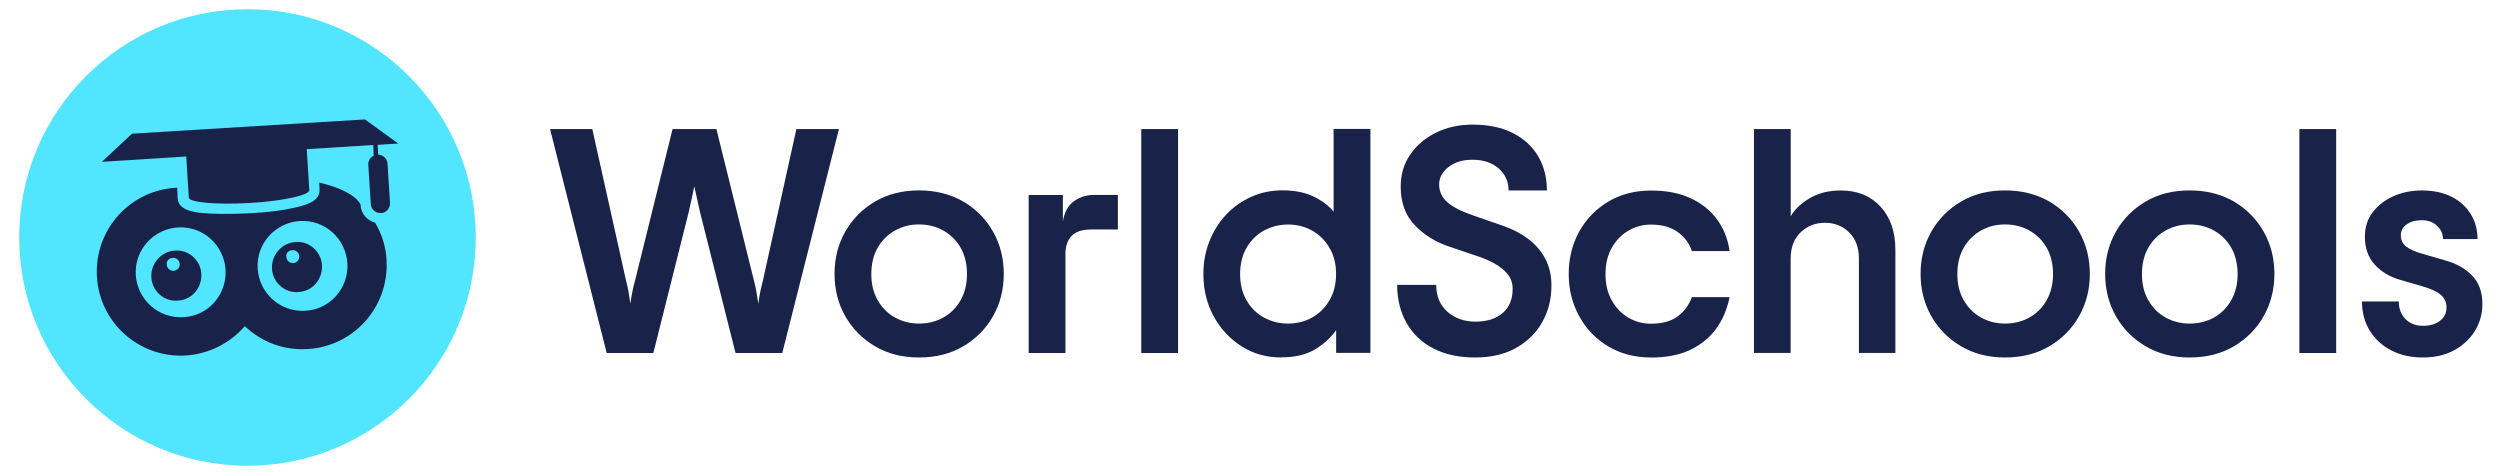
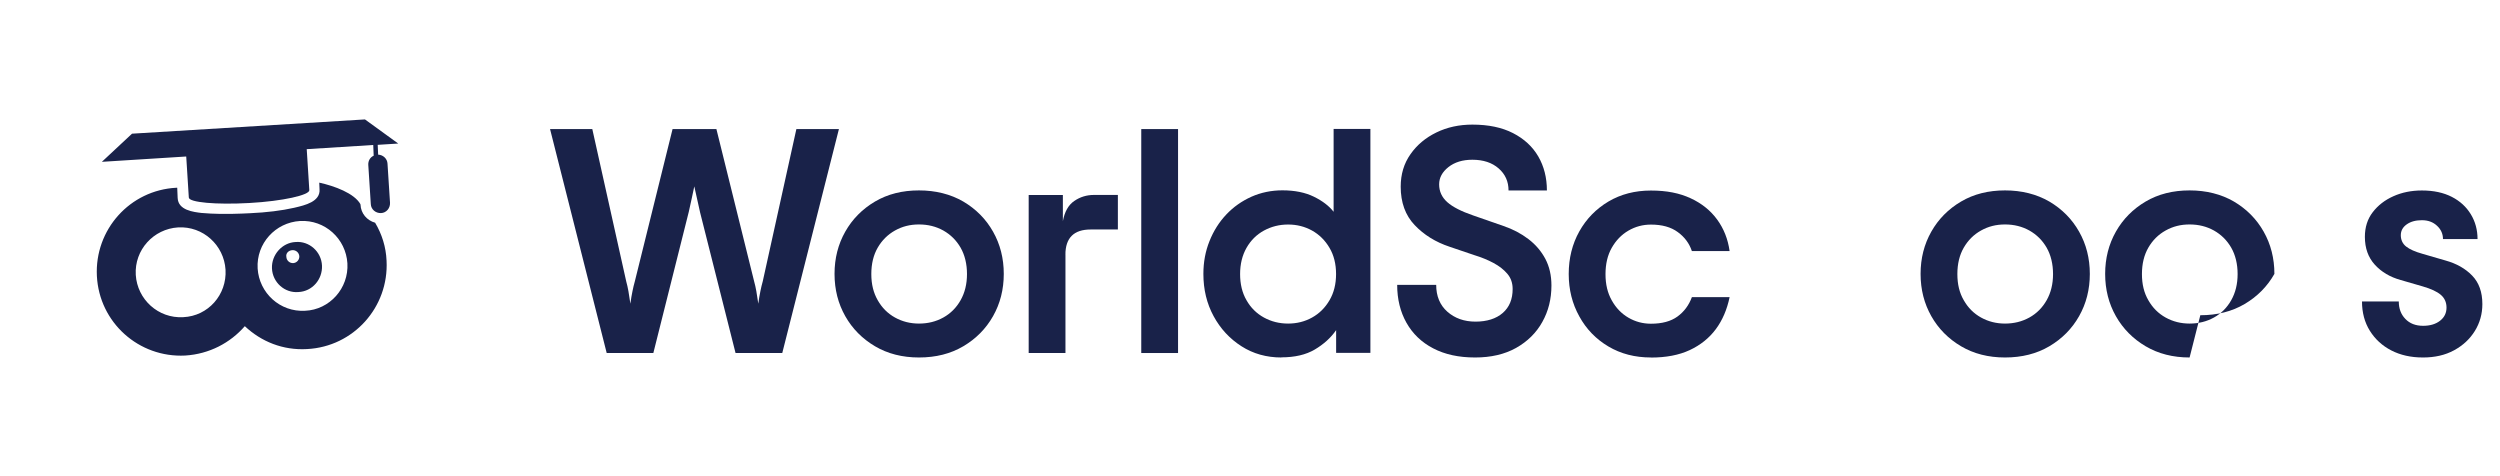
<svg xmlns="http://www.w3.org/2000/svg" id="Layer_1" data-name="Layer 1" viewBox="0 0 347.29 66.07">
  <defs>
    <style>      .cls-1, .cls-2 {        fill: #192249;      }      .cls-3 {        fill: #51e5ff;      }      .cls-2 {        fill-rule: evenodd;      }    </style>
  </defs>
  <g>
    <path class="cls-1" d="M84.28,49.04l-7.87-31.11h5.87l4.71,21.15c.12.42.22.88.31,1.38.09.5.18,1.08.27,1.73.09-.65.18-1.23.29-1.73.1-.5.21-.96.33-1.38l5.24-21.15h6.09l5.24,21.15c.12.42.22.88.31,1.38.09.5.18,1.08.27,1.73.09-.65.18-1.23.29-1.73.1-.5.21-.96.33-1.38l4.67-21.15h5.91l-7.87,31.11h-6.49l-4.93-19.55c-.15-.71-.29-1.34-.42-1.89-.13-.55-.26-1.12-.38-1.71-.12.59-.24,1.16-.36,1.69-.12.53-.25,1.14-.4,1.82l-4.93,19.64h-6.49Z" />
    <path class="cls-1" d="M127.66,49.66c-2.31,0-4.35-.52-6.11-1.56-1.76-1.04-3.14-2.43-4.13-4.18-.99-1.75-1.49-3.7-1.49-5.87s.5-4.12,1.49-5.87c.99-1.75,2.37-3.14,4.13-4.18,1.76-1.04,3.8-1.55,6.11-1.55s4.39.52,6.16,1.55c1.76,1.04,3.14,2.43,4.13,4.18s1.49,3.7,1.49,5.87-.5,4.12-1.49,5.87-2.37,3.14-4.13,4.18c-1.76,1.04-3.81,1.56-6.16,1.56ZM127.66,44.95c1.25,0,2.37-.28,3.38-.84,1.01-.56,1.81-1.36,2.4-2.4.59-1.04.89-2.25.89-3.64s-.3-2.64-.89-3.67c-.59-1.02-1.39-1.81-2.4-2.38-1.01-.56-2.13-.84-3.38-.84s-2.33.28-3.33.84-1.81,1.36-2.4,2.38c-.59,1.02-.89,2.24-.89,3.67s.3,2.61.89,3.64c.59,1.04,1.39,1.84,2.4,2.4s2.12.84,3.33.84Z" />
    <path class="cls-1" d="M142.9,49.04v-21.95h4.75v3.64h.36v18.31h-5.11ZM148.01,35.39l-.36-4.67c.24-1.3.76-2.24,1.58-2.8.81-.56,1.73-.84,2.73-.84h3.33v4.8h-3.78c-2.34,0-3.51,1.17-3.51,3.51Z" />
    <path class="cls-1" d="M158.54,49.04v-31.11h5.11v31.11h-5.11Z" />
    <path class="cls-1" d="M178.01,49.66c-2.07,0-3.93-.52-5.55-1.56-1.63-1.04-2.92-2.43-3.87-4.18-.95-1.75-1.42-3.7-1.42-5.87,0-1.63.28-3.15.85-4.56.56-1.41,1.34-2.64,2.33-3.69.99-1.05,2.16-1.87,3.49-2.47,1.33-.59,2.77-.89,4.31-.89,1.72,0,3.18.3,4.38.89,1.2.59,2.11,1.29,2.73,2.09v-11.51h5.11v31.11h-4.76v-3.16c-.74,1.07-1.73,1.96-2.96,2.69-1.23.73-2.78,1.09-4.64,1.09ZM178.94,44.95c1.21,0,2.33-.28,3.33-.84,1.01-.56,1.81-1.36,2.42-2.4.61-1.04.91-2.25.91-3.64s-.3-2.61-.91-3.64c-.61-1.04-1.42-1.84-2.42-2.4-1.01-.56-2.12-.84-3.33-.84s-2.33.28-3.36.84c-1.02.56-1.83,1.36-2.42,2.4-.59,1.04-.89,2.25-.89,3.64s.29,2.61.89,3.64c.59,1.04,1.4,1.84,2.42,2.4,1.02.56,2.14.84,3.36.84Z" />
    <path class="cls-1" d="M204.89,49.66c-2.25,0-4.18-.42-5.8-1.27-1.62-.84-2.85-2.03-3.71-3.55-.86-1.53-1.29-3.28-1.29-5.27h5.42c0,1.57.52,2.82,1.55,3.73s2.34,1.38,3.91,1.38,2.86-.4,3.78-1.2c.92-.8,1.38-1.91,1.38-3.33,0-.83-.24-1.53-.73-2.11s-1.13-1.08-1.93-1.51c-.8-.43-1.69-.79-2.67-1.09l-3.42-1.16c-1.96-.65-3.58-1.66-4.87-3.02-1.29-1.36-1.93-3.14-1.93-5.33,0-1.72.45-3.22,1.36-4.51.9-1.29,2.1-2.29,3.6-3.02,1.5-.73,3.16-1.09,5-1.09,2.22,0,4.1.39,5.64,1.18,1.54.79,2.71,1.87,3.51,3.24.8,1.38,1.2,2.96,1.2,4.73h-5.33c0-1.25-.46-2.27-1.38-3.07-.92-.8-2.13-1.2-3.64-1.2-1.36,0-2.47.34-3.33,1.02s-1.29,1.48-1.29,2.4c0,.98.38,1.8,1.13,2.47.75.67,1.95,1.28,3.58,1.84l4.22,1.47c1.3.44,2.46,1.05,3.47,1.82,1.01.77,1.79,1.69,2.36,2.76.56,1.07.84,2.3.84,3.69,0,1.87-.42,3.56-1.27,5.07-.84,1.51-2.06,2.71-3.64,3.6-1.59.89-3.49,1.33-5.71,1.33Z" />
    <path class="cls-1" d="M229.34,49.66c-2.22,0-4.19-.51-5.91-1.53-1.72-1.02-3.07-2.41-4.04-4.18-.98-1.76-1.47-3.72-1.47-5.89s.49-4.16,1.47-5.91c.98-1.75,2.33-3.13,4.04-4.15,1.72-1.02,3.69-1.53,5.91-1.53s3.97.36,5.51,1.07c1.54.71,2.77,1.7,3.69,2.96.92,1.26,1.5,2.72,1.73,4.38h-5.24c-.36-1.07-1.01-1.95-1.96-2.64-.95-.7-2.19-1.04-3.73-1.04-1.13,0-2.17.28-3.13.84s-1.73,1.36-2.31,2.38c-.58,1.02-.87,2.24-.87,3.67s.29,2.61.87,3.64c.58,1.04,1.35,1.84,2.31,2.4s2.01.84,3.13.84c1.54,0,2.77-.33,3.69-1,.92-.67,1.58-1.56,2-2.69h5.24c-.36,1.72-.99,3.2-1.91,4.44-.92,1.24-2.13,2.21-3.62,2.91-1.5.7-3.3,1.04-5.4,1.04Z" />
-     <path class="cls-1" d="M243.65,49.04v-31.11h5.11v12.13c.5-.92,1.36-1.75,2.58-2.49,1.21-.74,2.68-1.11,4.4-1.11,2.28,0,4.11.75,5.49,2.24,1.38,1.5,2.07,3.5,2.07,6.02v14.31h-5.07v-13.11c0-1.54-.45-2.75-1.36-3.64-.9-.89-2.02-1.33-3.36-1.33s-2.46.44-3.38,1.33c-.92.89-1.38,2.1-1.38,3.64v13.11h-5.11Z" />
    <path class="cls-1" d="M278.53,49.66c-2.31,0-4.35-.52-6.11-1.56-1.76-1.04-3.14-2.43-4.13-4.18-.99-1.75-1.49-3.7-1.49-5.87s.5-4.12,1.49-5.87c.99-1.75,2.37-3.14,4.13-4.18,1.76-1.04,3.8-1.55,6.11-1.55s4.39.52,6.16,1.55c1.76,1.04,3.14,2.43,4.13,4.18.99,1.75,1.49,3.7,1.49,5.87s-.5,4.12-1.49,5.87c-.99,1.75-2.37,3.14-4.13,4.18-1.76,1.04-3.82,1.56-6.16,1.56ZM278.53,44.95c1.24,0,2.37-.28,3.38-.84,1.01-.56,1.81-1.36,2.4-2.4.59-1.04.89-2.25.89-3.64s-.3-2.64-.89-3.67c-.59-1.02-1.39-1.81-2.4-2.38-1.01-.56-2.13-.84-3.38-.84s-2.33.28-3.33.84c-1.01.56-1.81,1.36-2.4,2.38-.59,1.02-.89,2.24-.89,3.67s.29,2.61.89,3.64c.59,1.04,1.39,1.84,2.4,2.4,1.01.56,2.12.84,3.33.84Z" />
-     <path class="cls-1" d="M304.17,49.66c-2.31,0-4.35-.52-6.11-1.56-1.76-1.04-3.14-2.43-4.13-4.18-.99-1.75-1.49-3.7-1.49-5.87s.5-4.12,1.49-5.87c.99-1.75,2.37-3.14,4.13-4.18,1.76-1.04,3.8-1.55,6.11-1.55s4.39.52,6.16,1.55c1.76,1.04,3.14,2.43,4.13,4.18.99,1.75,1.49,3.7,1.49,5.87s-.5,4.12-1.49,5.87c-.99,1.75-2.37,3.14-4.13,4.18-1.76,1.04-3.82,1.56-6.16,1.56ZM304.17,44.95c1.24,0,2.37-.28,3.38-.84,1.01-.56,1.81-1.36,2.4-2.4.59-1.04.89-2.25.89-3.64s-.3-2.64-.89-3.67c-.59-1.02-1.39-1.81-2.4-2.38-1.01-.56-2.13-.84-3.38-.84s-2.33.28-3.33.84c-1.01.56-1.81,1.36-2.4,2.38-.59,1.02-.89,2.24-.89,3.67s.29,2.61.89,3.64c.59,1.04,1.39,1.84,2.4,2.4,1.01.56,2.12.84,3.33.84Z" />
-     <path class="cls-1" d="M319.42,49.04v-31.11h5.11v31.11h-5.11Z" />
+     <path class="cls-1" d="M304.17,49.66c-2.31,0-4.35-.52-6.11-1.56-1.76-1.04-3.14-2.43-4.13-4.18-.99-1.75-1.49-3.7-1.49-5.87s.5-4.12,1.49-5.87c.99-1.75,2.37-3.14,4.13-4.18,1.76-1.04,3.8-1.55,6.11-1.55s4.39.52,6.16,1.55c1.76,1.04,3.14,2.43,4.13,4.18.99,1.75,1.49,3.7,1.49,5.87c-.99,1.75-2.37,3.14-4.13,4.18-1.76,1.04-3.82,1.56-6.16,1.56ZM304.17,44.95c1.24,0,2.37-.28,3.38-.84,1.01-.56,1.81-1.36,2.4-2.4.59-1.04.89-2.25.89-3.64s-.3-2.64-.89-3.67c-.59-1.02-1.39-1.81-2.4-2.38-1.01-.56-2.13-.84-3.38-.84s-2.33.28-3.33.84c-1.01.56-1.81,1.36-2.4,2.38-.59,1.02-.89,2.24-.89,3.67s.29,2.61.89,3.64c.59,1.04,1.39,1.84,2.4,2.4,1.01.56,2.12.84,3.33.84Z" />
    <path class="cls-1" d="M336.57,49.66c-1.66,0-3.12-.33-4.38-.98-1.26-.65-2.25-1.56-2.98-2.73-.73-1.17-1.09-2.53-1.09-4.07h5.11c0,.98.3,1.79.91,2.42.61.64,1.43.96,2.47.96.98,0,1.76-.24,2.36-.71s.89-1.08.89-1.82-.27-1.33-.8-1.78-1.36-.83-2.49-1.16l-3.07-.89c-1.48-.41-2.68-1.12-3.6-2.13-.92-1.01-1.38-2.3-1.38-3.87,0-1.33.36-2.47,1.09-3.42.73-.95,1.68-1.69,2.87-2.22,1.18-.53,2.5-.8,3.96-.8,1.63,0,3.01.3,4.16.89s2.02,1.4,2.64,2.42.93,2.17.93,3.44h-4.8c0-.71-.27-1.33-.82-1.84-.55-.52-1.25-.78-2.11-.78s-1.56.19-2.11.58c-.55.39-.82.89-.82,1.51s.24,1.17.73,1.56c.49.39,1.25.73,2.29,1.02l3.2.93c1.51.42,2.74,1.11,3.69,2.09.95.98,1.42,2.3,1.42,3.96,0,1.36-.35,2.61-1.04,3.73-.7,1.13-1.66,2.02-2.89,2.69-1.23.67-2.67,1-4.33,1Z" />
  </g>
  <g>
-     <path class="cls-3" d="M34.38,1.28h0c17.51,0,31.71,14.2,31.71,31.71h0c0,17.51-14.2,31.71-31.71,31.71h0c-17.51,0-31.71-14.2-31.71-31.71h0C2.66,15.48,16.86,1.28,34.38,1.28Z" />
    <g>
      <path class="cls-2" d="M50.08,28.42c.05,1.24.9,2.2,2.03,2.52.94,1.58,1.51,3.35,1.59,5.28.33,6.45-4.59,11.94-11.04,12.27-3.35.2-6.38-1.04-8.65-3.18-2.02,2.32-4.93,3.87-8.28,4.08-6.45.33-11.94-4.59-12.27-11.04-.33-6.45,4.59-11.94,11.04-12.27h.12s.06,1.42.06,1.42c.07,1.71,2.18,1.95,3.38,2.09.02,0,.04,0,.06,0,1.43.13,3.36.17,5.47.08l1.12-.05c2.3-.1,4.46-.37,6.12-.75.06-.01.11-.03.17-.04,1.32-.31,3.52-.81,3.39-2.53l-.04-.93c2.13.47,4.85,1.47,5.72,2.99v.06ZM35.79,37.29c.21,3.41,3.11,6.08,6.59,5.88,3.41-.14,6.08-3.12,5.88-6.59-.21-3.41-3.11-6.08-6.59-5.88-3.41.21-6.08,3.12-5.88,6.59ZM18.86,38.18c.21,3.41,3.12,6.08,6.59,5.88,3.47-.15,6.08-3.12,5.88-6.59-.21-3.41-3.12-6.08-6.59-5.88-3.41.21-6.08,3.12-5.88,6.59Z" />
      <path class="cls-1" d="M18.34,18.57l-4.19,3.91,11.72-.74.36,5.7c.03.68,3.77,1.02,8.42.76,4.65-.26,8.34-1.1,8.32-1.78l-.36-5.7,9.24-.58.06,1.49c-.49.21-.78.72-.75,1.27l.35,5.45c.03.74.68,1.28,1.42,1.25.74-.03,1.28-.68,1.25-1.42l-.35-5.45c-.03-.68-.61-1.22-1.3-1.25l-.06-1.36,2.85-.18-4.62-3.35-32.36,1.98Z" />
-       <path class="cls-2" d="M24.68,41.76c-1.88.16-3.58-1.32-3.66-3.29-.08-1.88,1.41-3.58,3.29-3.66,1.88-.16,3.58,1.32,3.66,3.29.08,1.88-1.32,3.58-3.29,3.66ZM24.11,37.62c-.49.02-.92-.37-.94-.86-.1-.49.29-.91.86-.94.49-.02.92.37.94.86.02.49-.37.92-.86.94Z" />
      <path class="cls-2" d="M37.78,37.28c.08,1.96,1.78,3.45,3.66,3.29,1.96-.08,3.37-1.78,3.29-3.66-.08-1.96-1.78-3.45-3.66-3.29-1.88.08-3.37,1.78-3.29,3.66ZM39.78,35.69c.02.49.45.88.94.86.49-.02.88-.45.86-.94-.02-.49-.45-.88-.94-.86-.57.02-.96.45-.86.94Z" />
    </g>
  </g>
</svg>